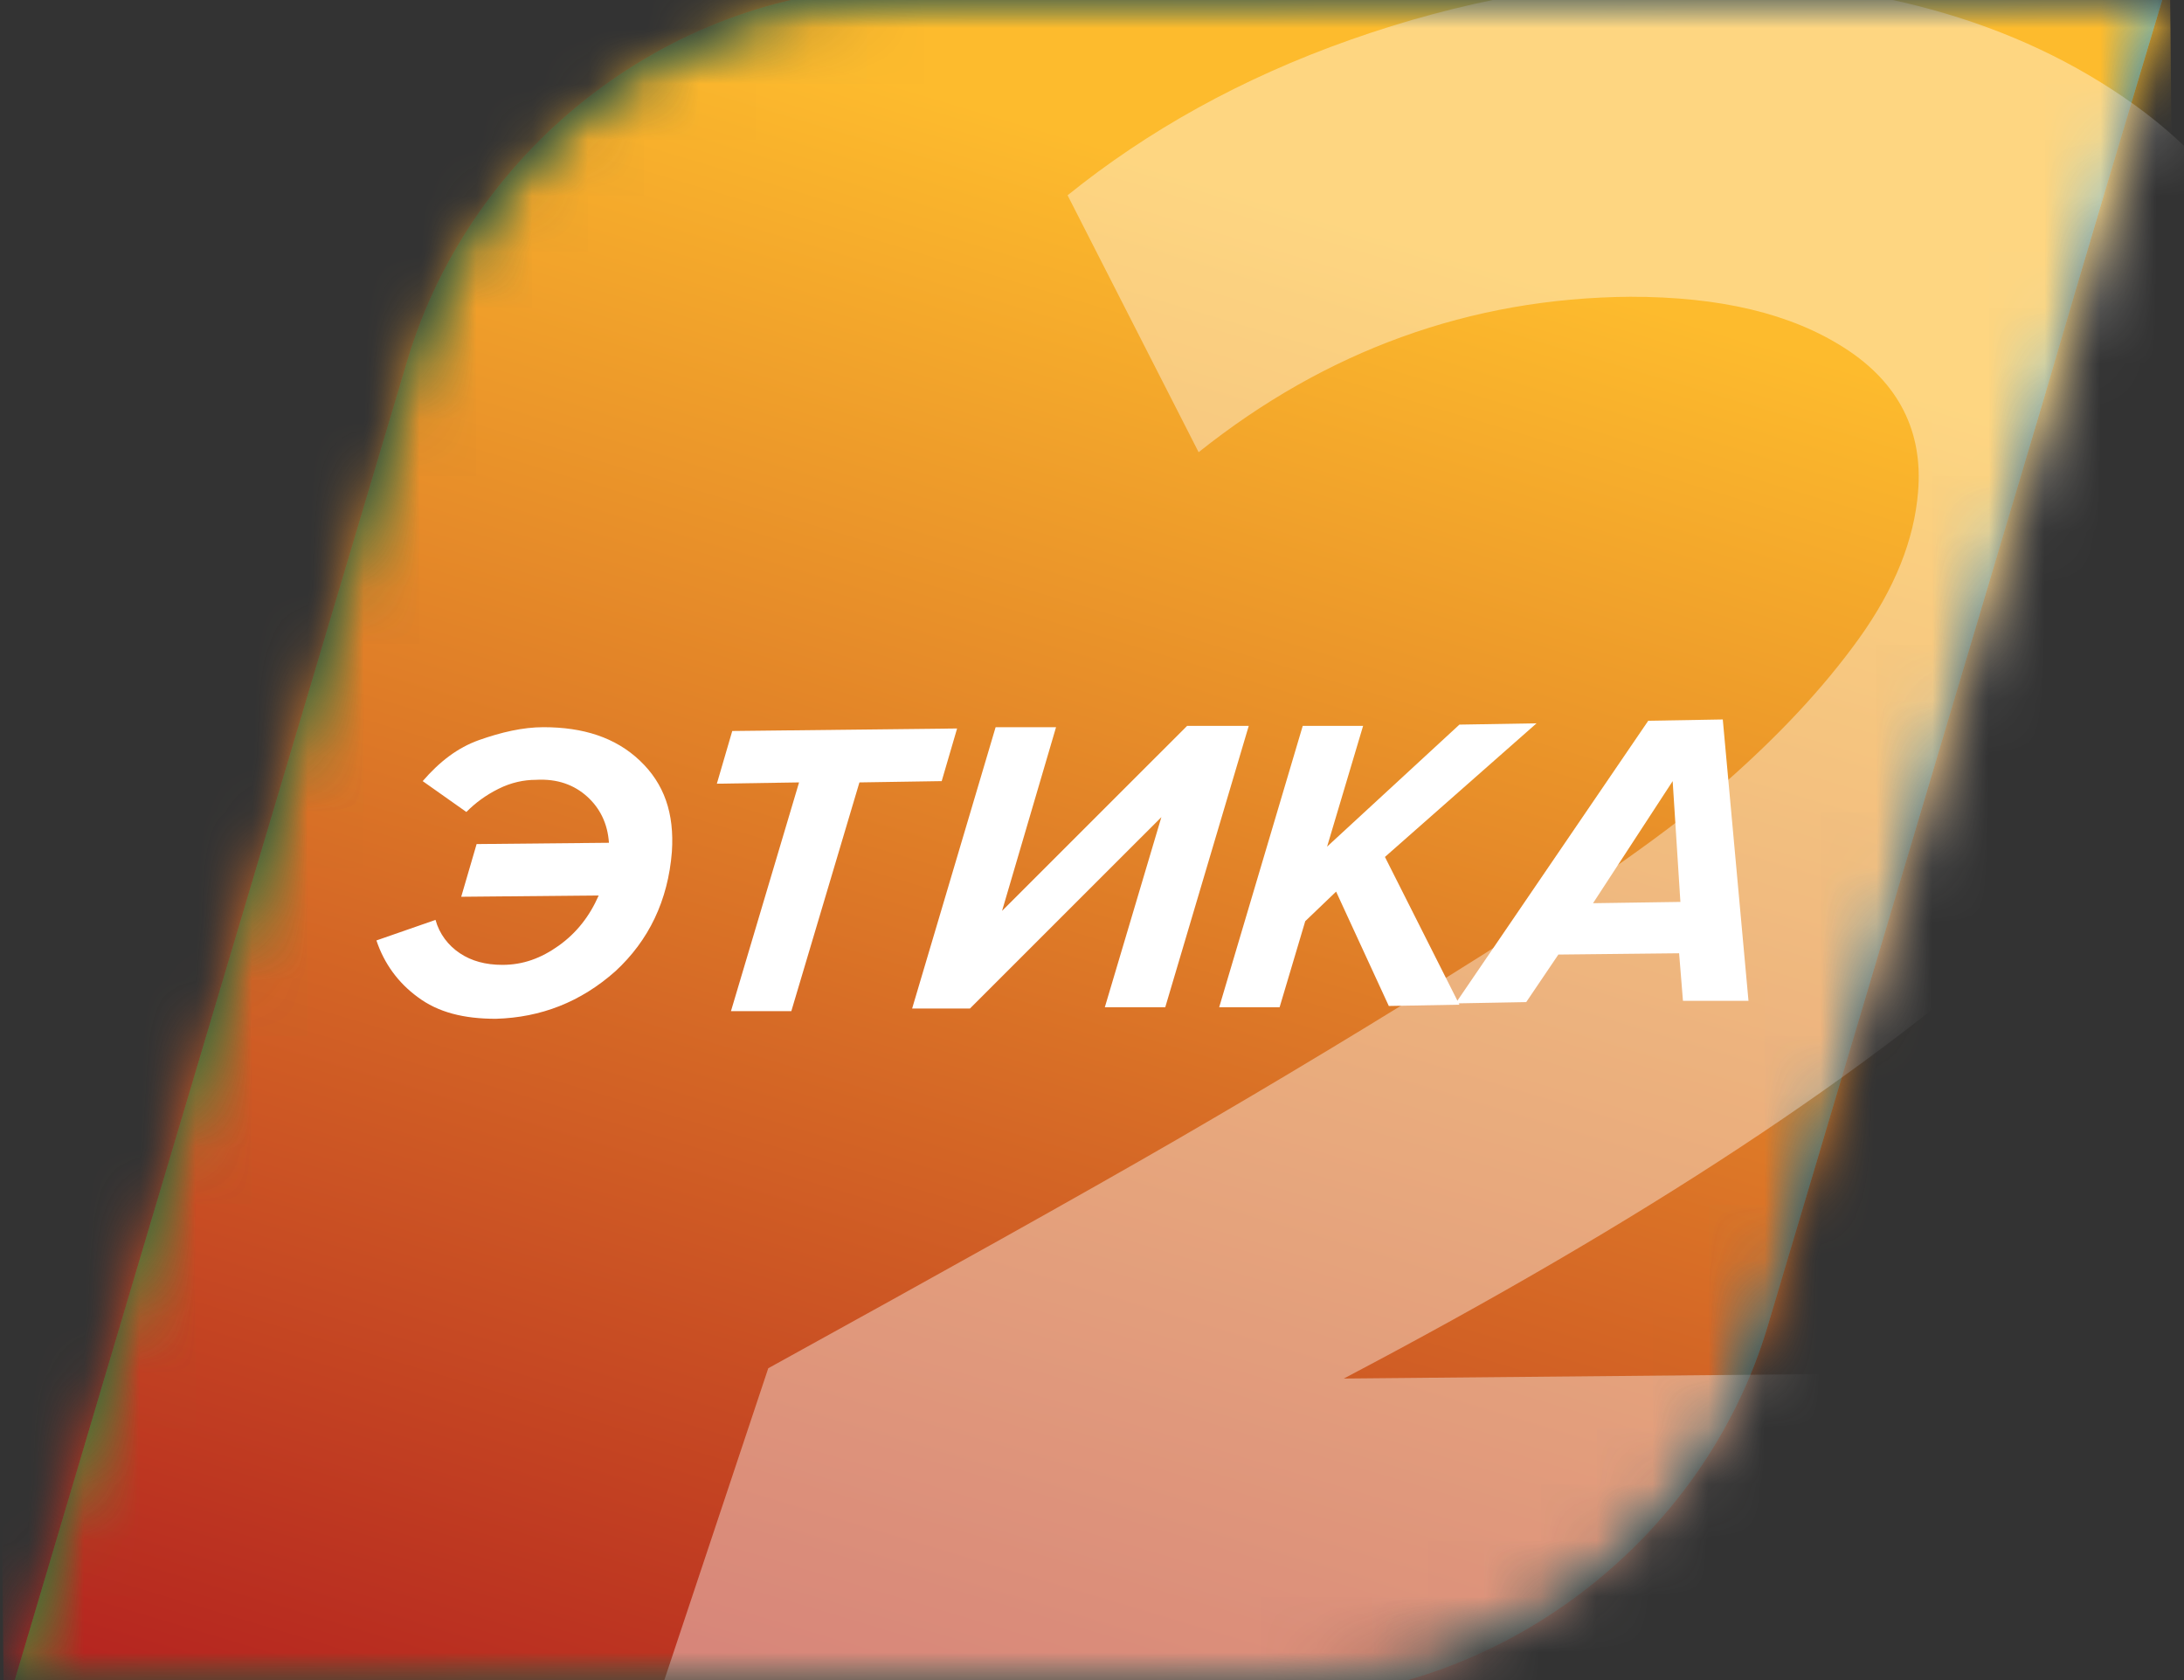
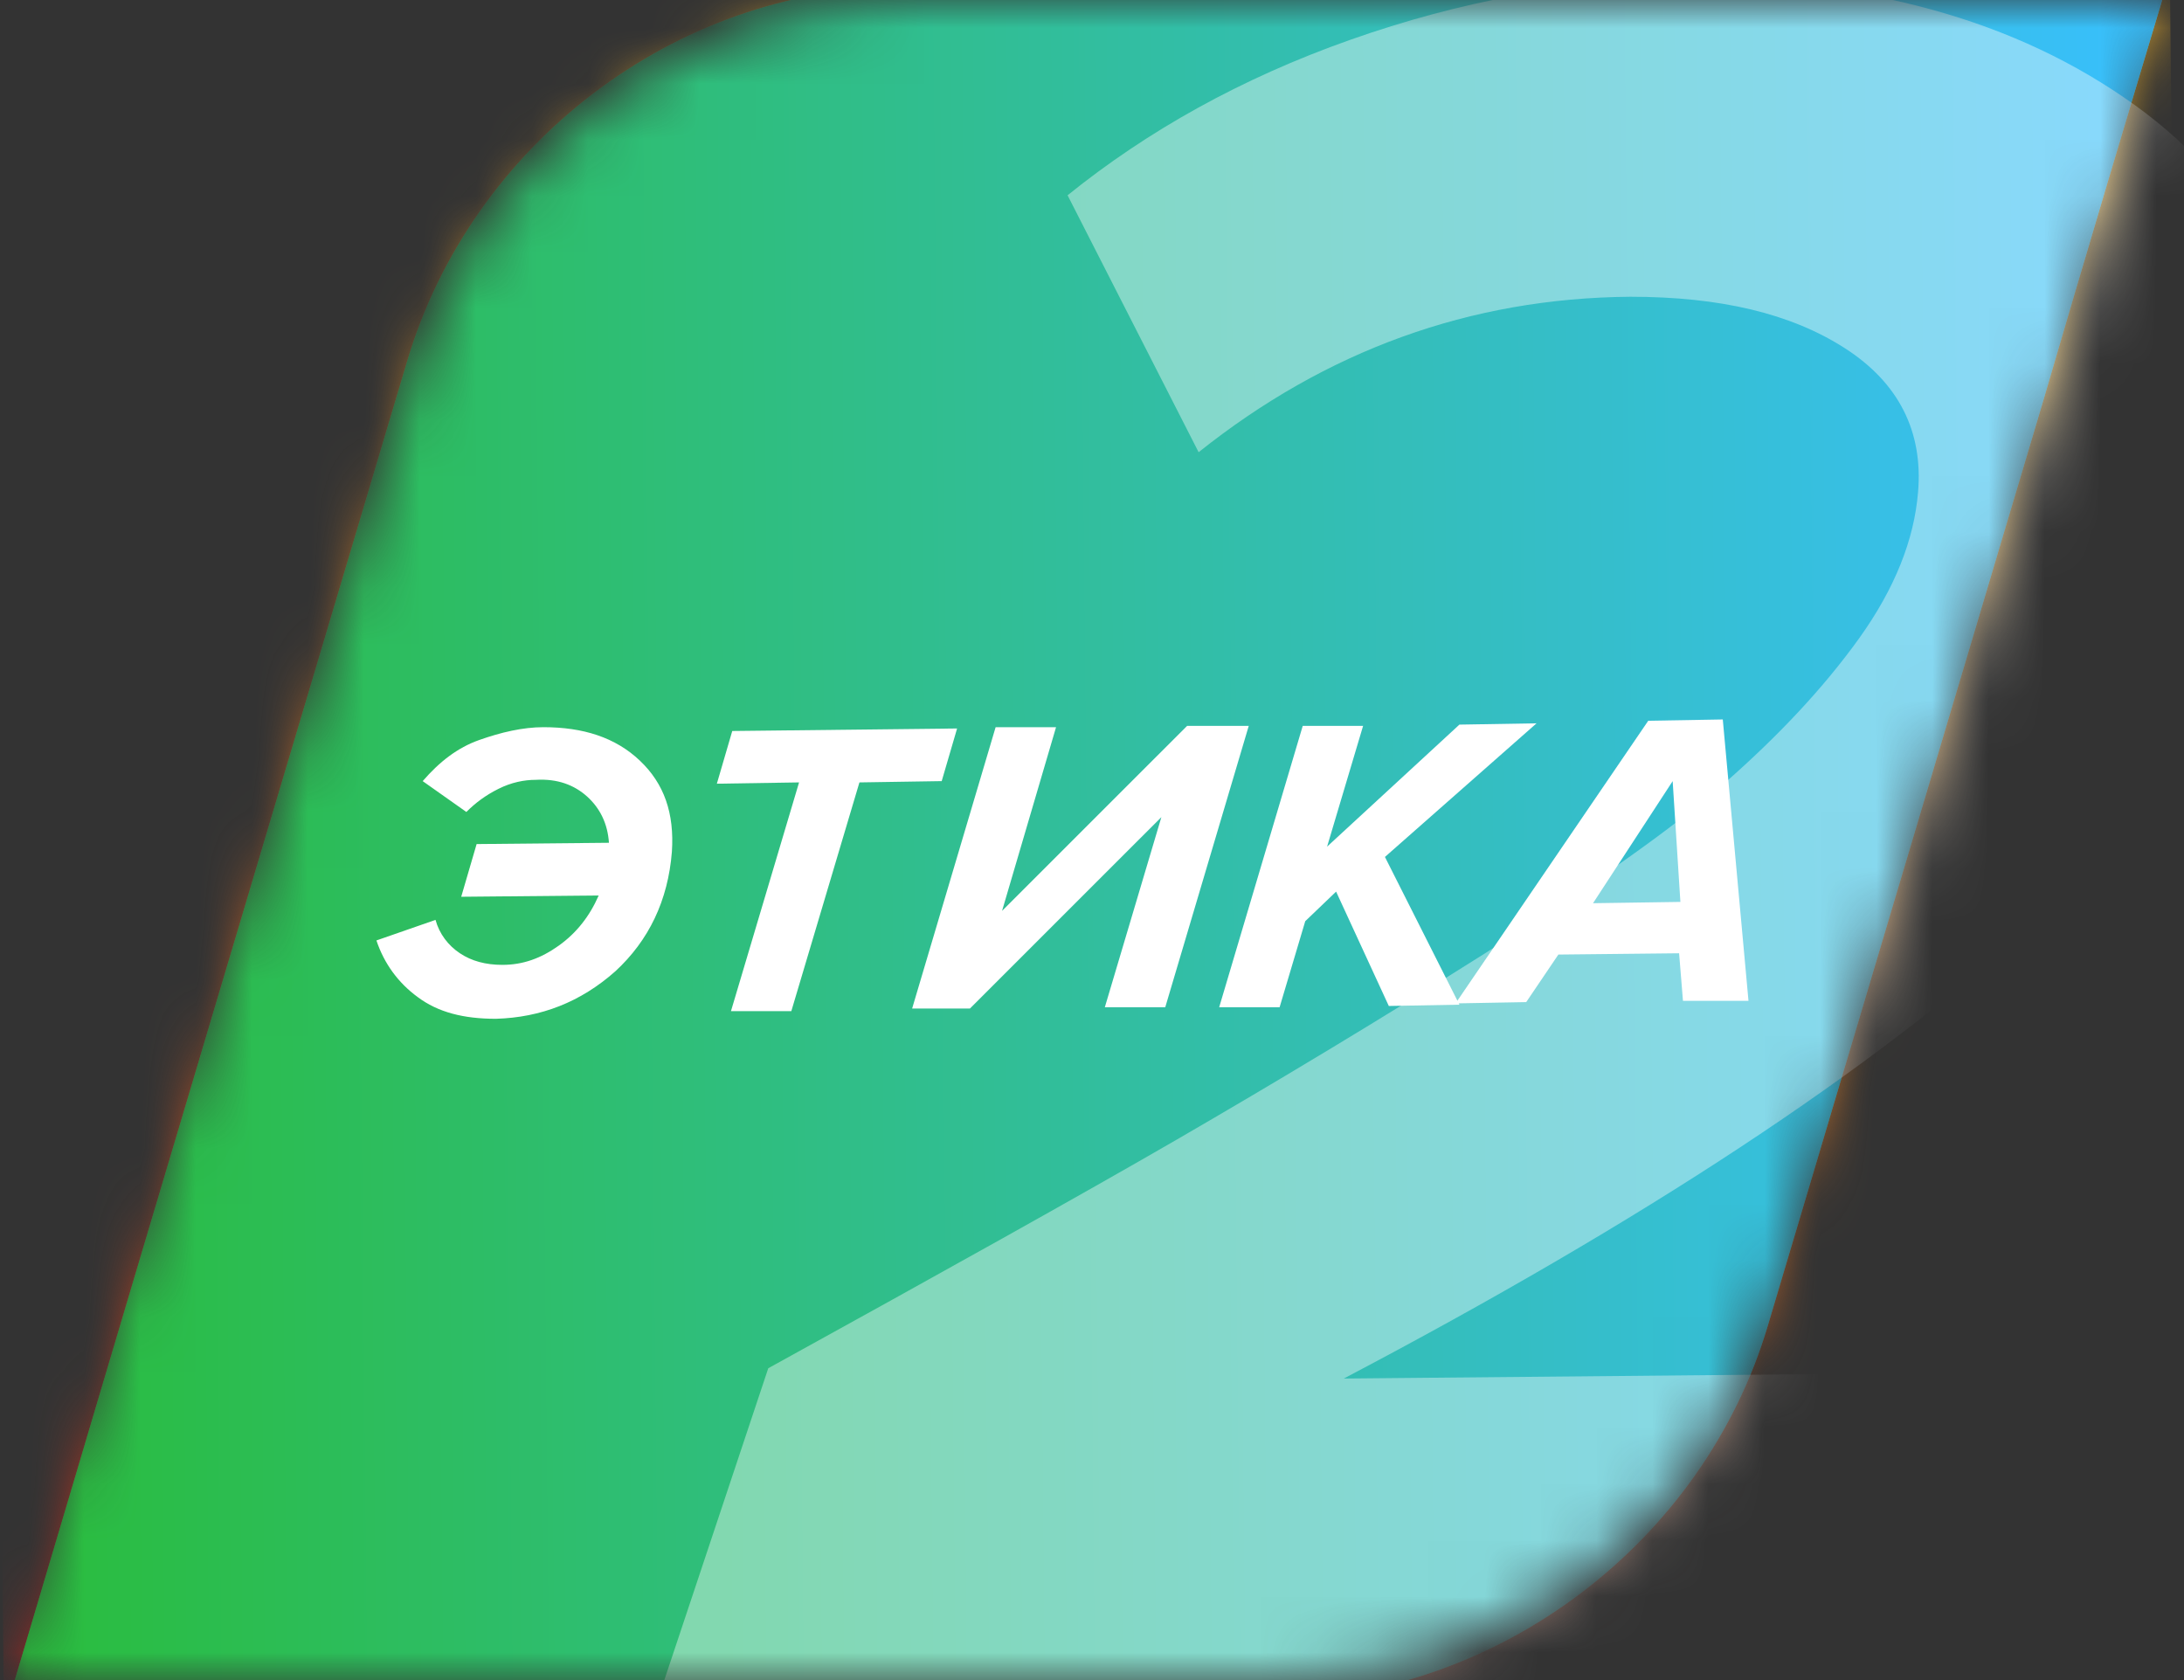
<svg xmlns="http://www.w3.org/2000/svg" width="39" height="30" viewBox="0 0 39 30" fill="none">
  <rect x="0" y="0" width="39" height="30" fill="#333333" stroke="none" />
  <g clip-path="url(#clip0_3504_11762)">
    <mask id="mask0_3504_11762" style="mask-type:alpha" maskUnits="userSpaceOnUse" x="0" y="0" width="39" height="30">
      <path d="M36.67 7.38L31.567 23.545C30.378 27.309 26.716 30 22.683 30H0L2.33 22.617L7.431 6.455C8.62 2.691 12.281 0 16.315 0H39C38.224 2.459 37.448 4.921 36.67 7.38Z" fill="url(#paint0_linear_3504_11762)" />
-       <path d="M36.67 7.38L31.567 23.545C30.378 27.309 26.716 30 22.683 30H0L2.33 22.617L7.431 6.455C8.62 2.691 12.281 0 16.315 0H39C38.224 2.459 37.448 4.921 36.67 7.38Z" fill="black" fill-opacity="0.48" />
    </mask>
    <g mask="url(#mask0_3504_11762)">
      <path d="M36.499 7.112L31.567 23.675C30.42 27.529 26.772 30.305 22.758 30.351L0.092 30.58L2.34 23.01L7.272 6.446C8.419 2.592 12.044 -0.207 16.082 -0.23L38.748 -0.459C37.991 2.065 37.234 4.588 36.499 7.112Z" fill="url(#paint1_linear_3504_11762)" />
      <mask id="mask1_3504_11762" style="mask-type:luminance" maskUnits="userSpaceOnUse" x="0" y="-1" width="39" height="32">
        <path d="M36.499 7.112L31.567 23.675C30.42 27.529 26.772 30.305 22.758 30.351L0.092 30.58L2.34 23.01L7.272 6.446C8.419 2.592 12.044 -0.207 16.082 -0.23L38.748 -0.459C37.991 2.065 37.234 4.588 36.499 7.112Z" fill="white" />
      </mask>
      <g mask="url(#mask1_3504_11762)">
        <path d="M0.069 30.558L39.046 30.19L38.748 -0.459L-0.229 -0.069L0.069 30.558Z" fill="url(#paint2_linear_3504_11762)" />
      </g>
      <path d="M36.499 7.112L31.567 23.675C30.42 27.529 26.772 30.305 22.758 30.351L0.092 30.58L2.34 23.01L7.272 6.446C8.419 2.592 12.044 -0.207 16.082 -0.23L38.748 -0.459C37.991 2.065 37.234 4.588 36.499 7.112Z" fill="url(#paint3_linear_3504_11762)" />
      <mask id="mask2_3504_11762" style="mask-type:luminance" maskUnits="userSpaceOnUse" x="0" y="-1" width="39" height="32">
-         <path d="M36.499 7.112L31.567 23.675C30.42 27.529 26.772 30.305 22.758 30.351L0.092 30.58L2.34 23.01L7.272 6.446C8.419 2.592 12.044 -0.207 16.082 -0.23L38.748 -0.459C37.991 2.065 37.234 4.588 36.499 7.112Z" fill="white" />
-       </mask>
+         </mask>
      <g mask="url(#mask2_3504_11762)">
        <path d="M0.069 30.558L39.046 30.19L38.748 -0.459L-0.229 -0.069L0.069 30.558Z" fill="url(#paint4_linear_3504_11762)" />
      </g>
      <g opacity="0.4">
        <path d="M34.618 30.191L11.723 30.42L13.719 24.432C16.838 22.712 19.27 21.358 21.014 20.349C22.757 19.339 24.593 18.238 26.52 17.022C28.424 15.806 29.869 14.797 30.81 13.971C31.75 13.145 32.553 12.296 33.196 11.402C33.838 10.507 34.182 9.635 34.251 8.786C34.343 7.708 33.907 6.836 32.943 6.217C31.98 5.598 30.718 5.299 29.112 5.299C26.244 5.322 23.675 6.263 21.404 8.075L19.064 3.487C20.486 2.34 22.161 1.399 24.111 0.711C26.061 0.023 28.034 -0.344 30.007 -0.367C33.287 -0.39 35.994 0.344 38.128 1.881C40.261 3.418 41.225 5.552 41.019 8.282C40.789 11.103 39.229 13.856 36.339 16.472C33.448 19.11 29.319 21.817 23.996 24.616L36.27 24.501L34.618 30.191Z" fill="white" />
      </g>
      <path d="M9.704 12.985C10.415 12.985 10.989 13.168 11.425 13.581C11.861 13.994 12.044 14.522 11.998 15.21C11.929 16.082 11.585 16.793 10.989 17.343C10.369 17.894 9.658 18.169 8.855 18.192C8.282 18.192 7.823 18.078 7.456 17.802C7.112 17.55 6.859 17.206 6.722 16.793L7.777 16.426C7.846 16.678 8.006 16.885 8.213 17.022C8.419 17.16 8.672 17.229 8.97 17.229C9.337 17.229 9.658 17.114 9.979 16.885C10.3 16.655 10.53 16.357 10.691 15.99L8.236 16.013L8.511 15.072L10.874 15.049C10.851 14.705 10.713 14.43 10.484 14.223C10.255 14.017 9.956 13.902 9.566 13.925C9.36 13.925 9.13 13.971 8.901 14.086C8.672 14.2 8.488 14.338 8.328 14.499L7.548 13.948C7.846 13.604 8.167 13.352 8.557 13.214C8.947 13.076 9.337 12.985 9.704 12.985Z" fill="white" />
-       <path d="M14.131 18.055H13.053L14.269 13.971L12.801 13.994L13.076 13.053L17.091 13.008L16.816 13.948L15.347 13.971L14.131 18.055Z" fill="white" />
+       <path d="M14.131 18.055H13.053L14.269 13.971L12.801 13.994L13.076 13.053L17.091 13.008L16.816 13.948L15.347 13.971L14.131 18.055" fill="white" />
      <path d="M17.32 18.009H16.288L17.779 12.985H18.858L17.894 16.265L21.198 12.962H22.299L20.808 17.986H19.729L20.739 14.591L17.32 18.009Z" fill="white" />
      <path d="M26.061 17.94L24.8 17.963L23.859 15.921L23.308 16.449L22.85 17.986H21.771L23.263 12.962H24.341L23.698 15.118L26.061 12.939L27.438 12.916L24.731 15.302L26.061 17.94Z" fill="white" />
      <path d="M31.223 17.871H30.053L29.984 17.022L27.828 17.045L27.254 17.894L25.992 17.917L29.433 12.87L30.764 12.847L31.223 17.871ZM30.007 16.105L29.869 13.948L28.447 16.128L30.007 16.105Z" fill="white" />
    </g>
  </g>
  <defs>
    <linearGradient id="paint0_linear_3504_11762" x1="0" y1="15" x2="39" y2="15" gradientUnits="userSpaceOnUse">
      <stop stop-color="#19359F" />
      <stop offset="1" stop-color="#0085F4" />
    </linearGradient>
    <linearGradient id="paint1_linear_3504_11762" x1="-0.08" y1="15.243" x2="38.895" y2="14.863" gradientUnits="userSpaceOnUse">
      <stop stop-color="#2ABD3B" />
      <stop offset="1" stop-color="#39BFFF" />
    </linearGradient>
    <linearGradient id="paint2_linear_3504_11762" x1="13.541" y1="34.607" x2="22.866" y2="3.523" gradientUnits="userSpaceOnUse">
      <stop stop-color="#B21F1F" />
      <stop offset="1" stop-color="#FDBB2D" />
    </linearGradient>
    <linearGradient id="paint3_linear_3504_11762" x1="-0.08" y1="15.243" x2="38.895" y2="14.863" gradientUnits="userSpaceOnUse">
      <stop stop-color="#2ABD3B" />
      <stop offset="1" stop-color="#39BFFF" />
    </linearGradient>
    <linearGradient id="paint4_linear_3504_11762" x1="13.541" y1="34.607" x2="22.866" y2="3.523" gradientUnits="userSpaceOnUse">
      <stop stop-color="#B21F1F" />
      <stop offset="1" stop-color="#FDBB2D" />
    </linearGradient>
    <clipPath id="clip0_3504_11762">
      <rect width="39" height="30" fill="white" />
    </clipPath>
  </defs>
</svg>